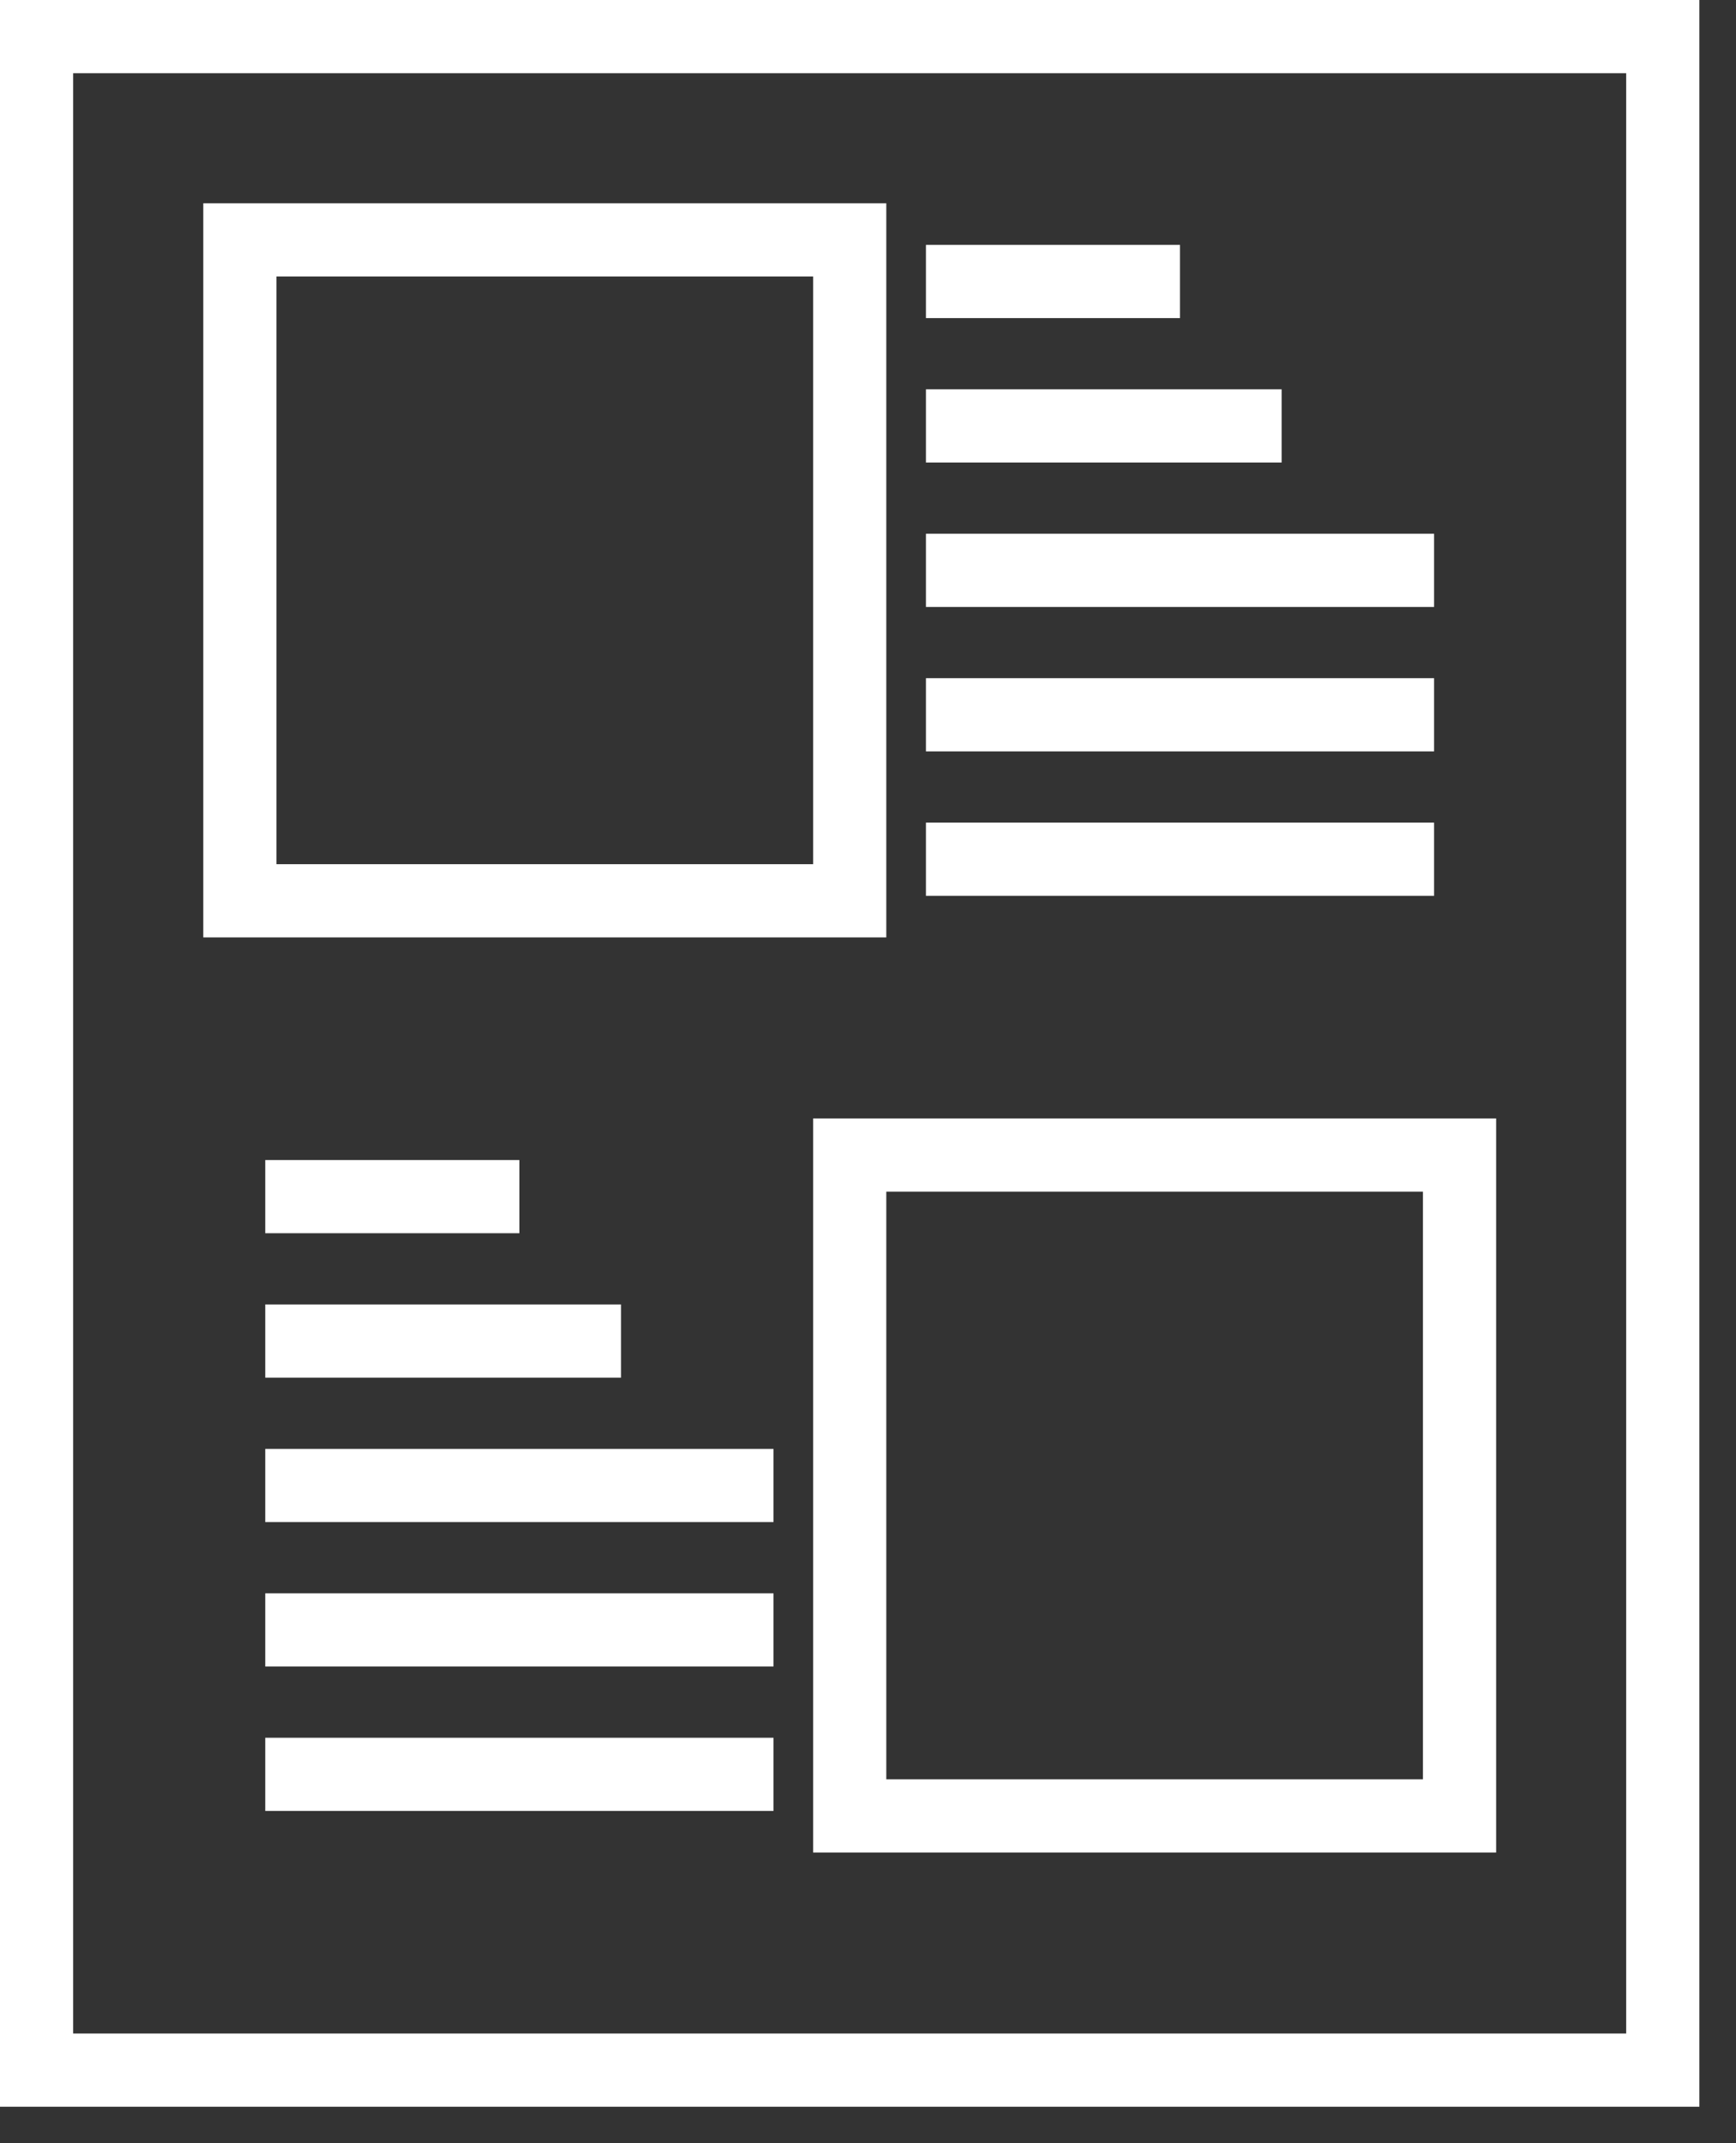
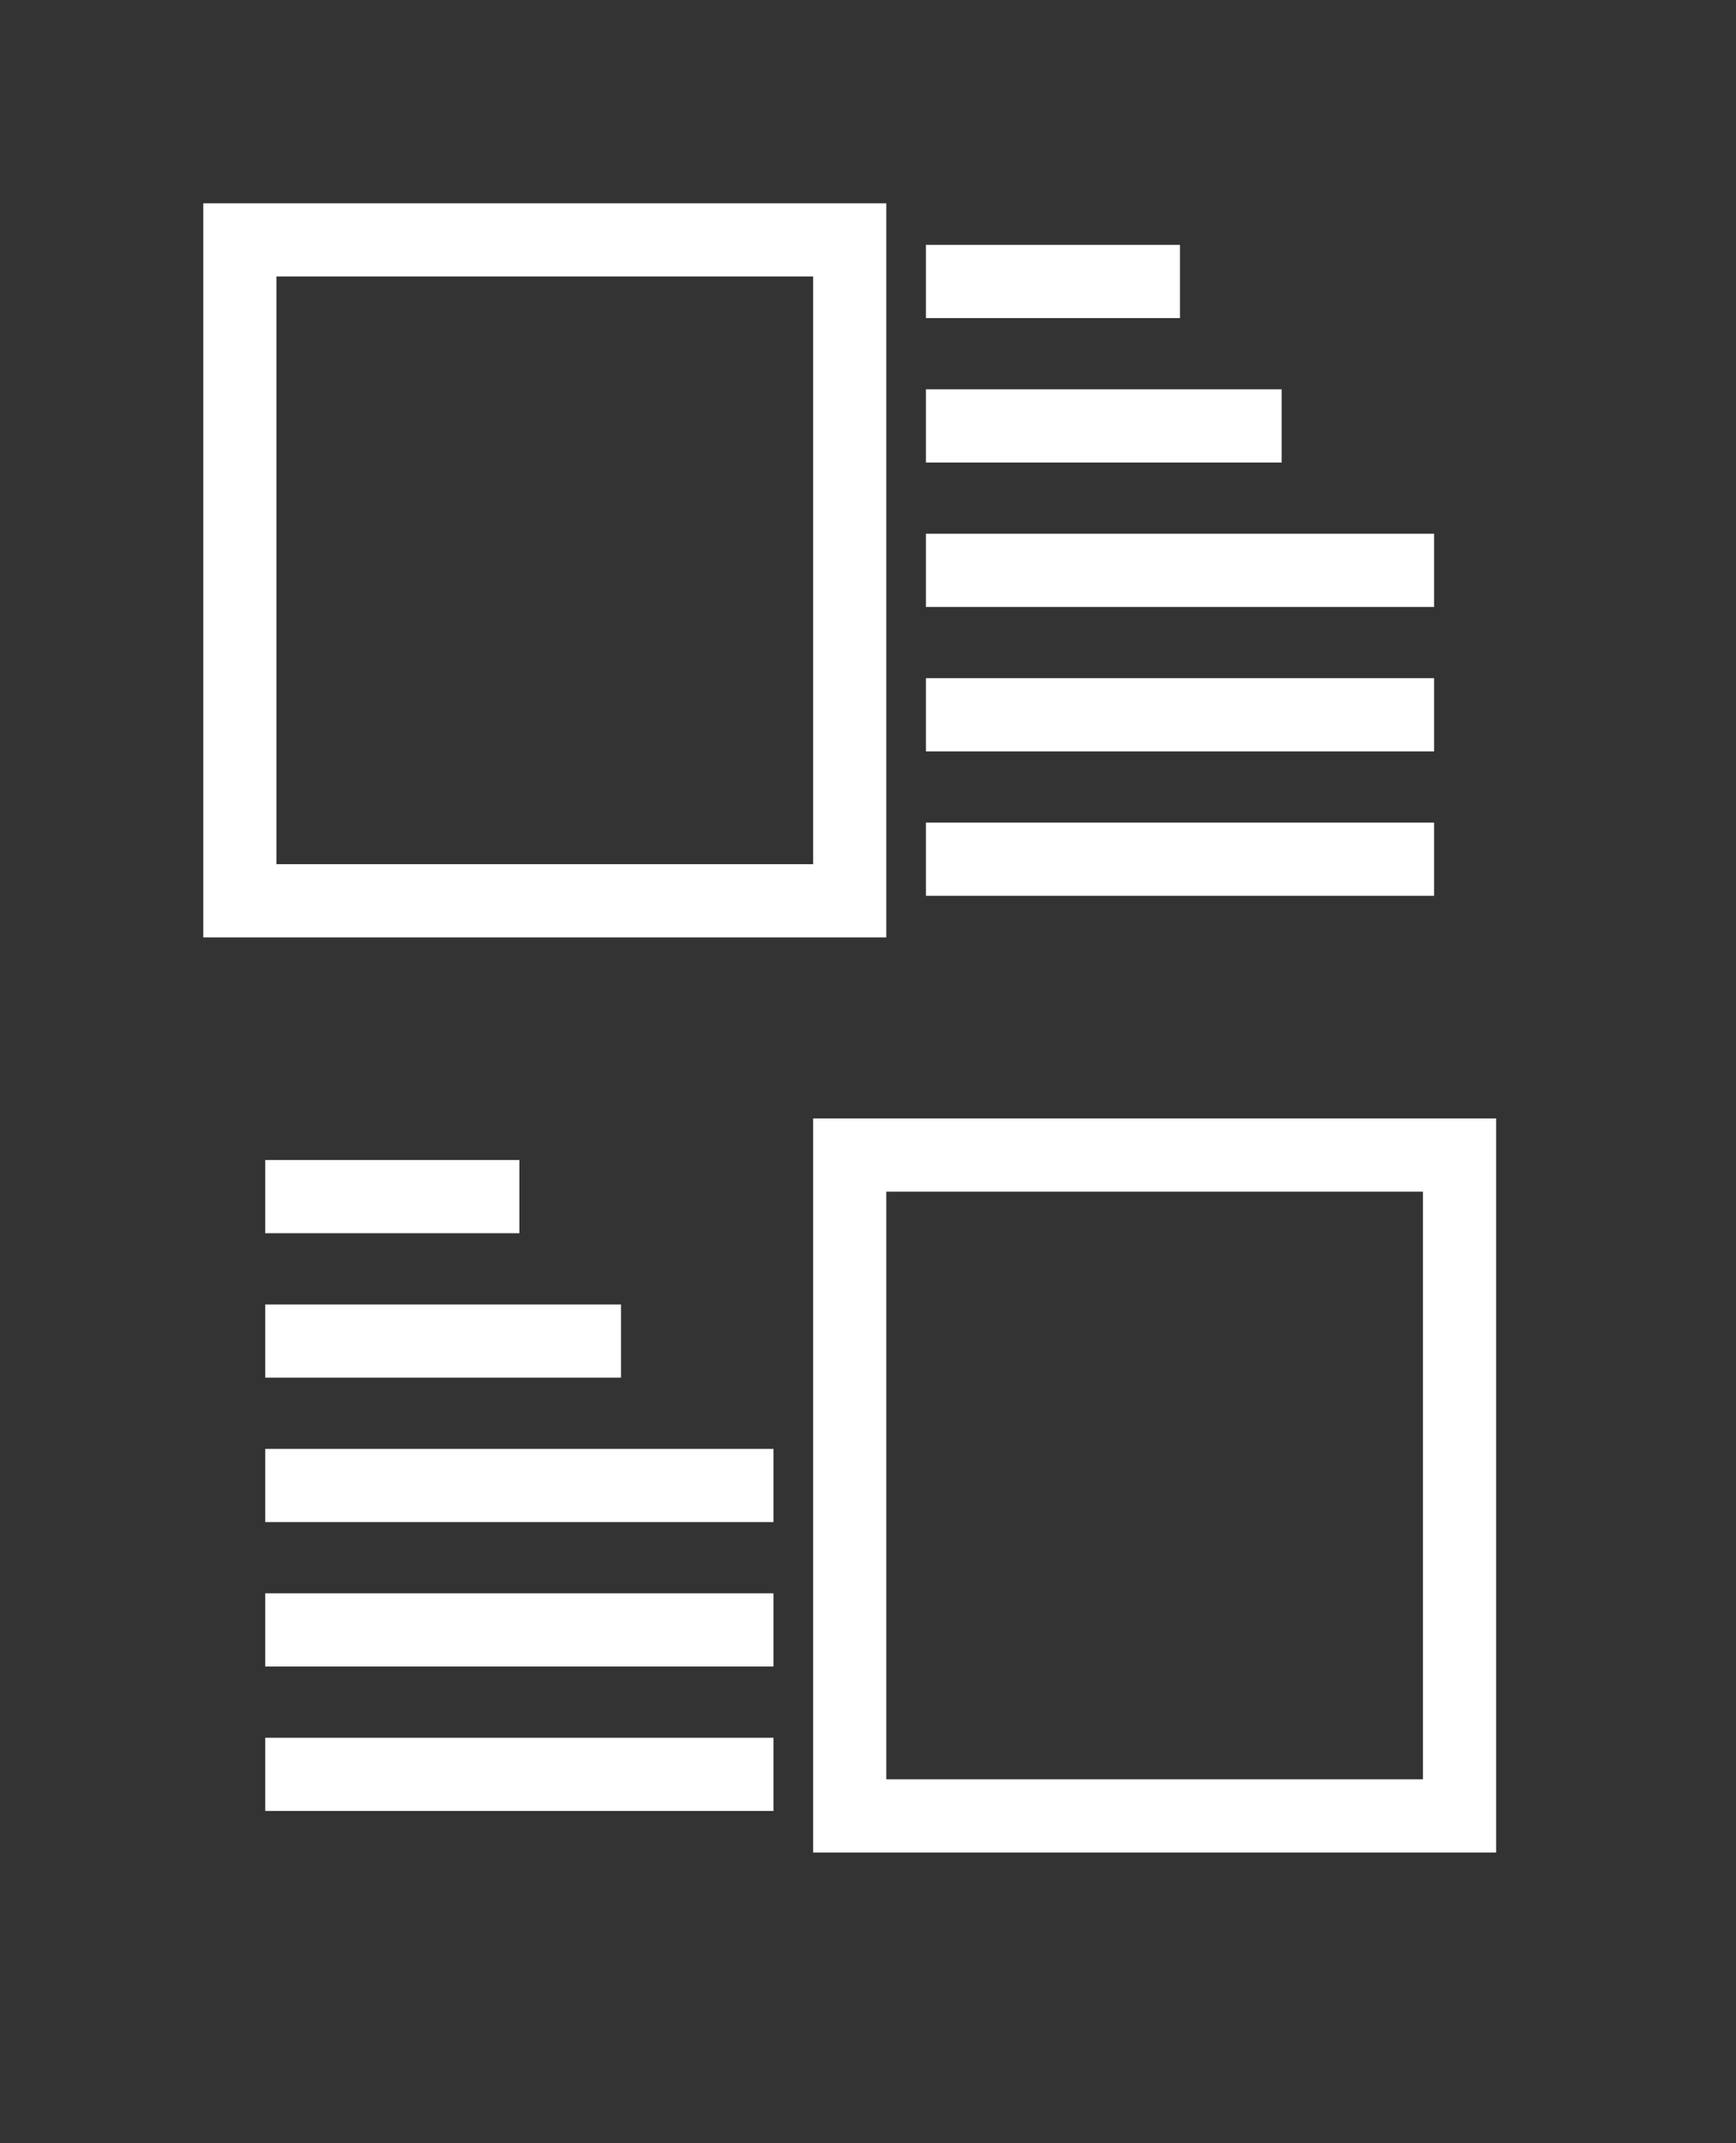
<svg xmlns="http://www.w3.org/2000/svg" width="34.16" height="42.16">
  <rect width="100%" height="100%" fill="#333333" stroke="none" />
-   <path stroke="#FFF" stroke-width="1.44" fill="none" d="M.719.72h32v40h-32v-40z" />
  <path stroke="#FFF" stroke-width="1.44" fill="none" d="M4.72 4.719h12v13h-12v-13zm12 18.001h12v13h-12v-13zm1.5-14.342h6.999-6.999zM5.219 26.379h7.001-7.001zm13.001-15.16h9.999-9.999zM5.219 29.22H15.22 5.219zM18.22 14.06h9.999-9.999zM5.219 32.061H15.22 5.219zm13.001-15.16h9.999-9.999zM5.219 34.902H15.22 5.219zm0-11.364h5.001-5.001zM18.22 5.537h4.999-4.999z" />
</svg>